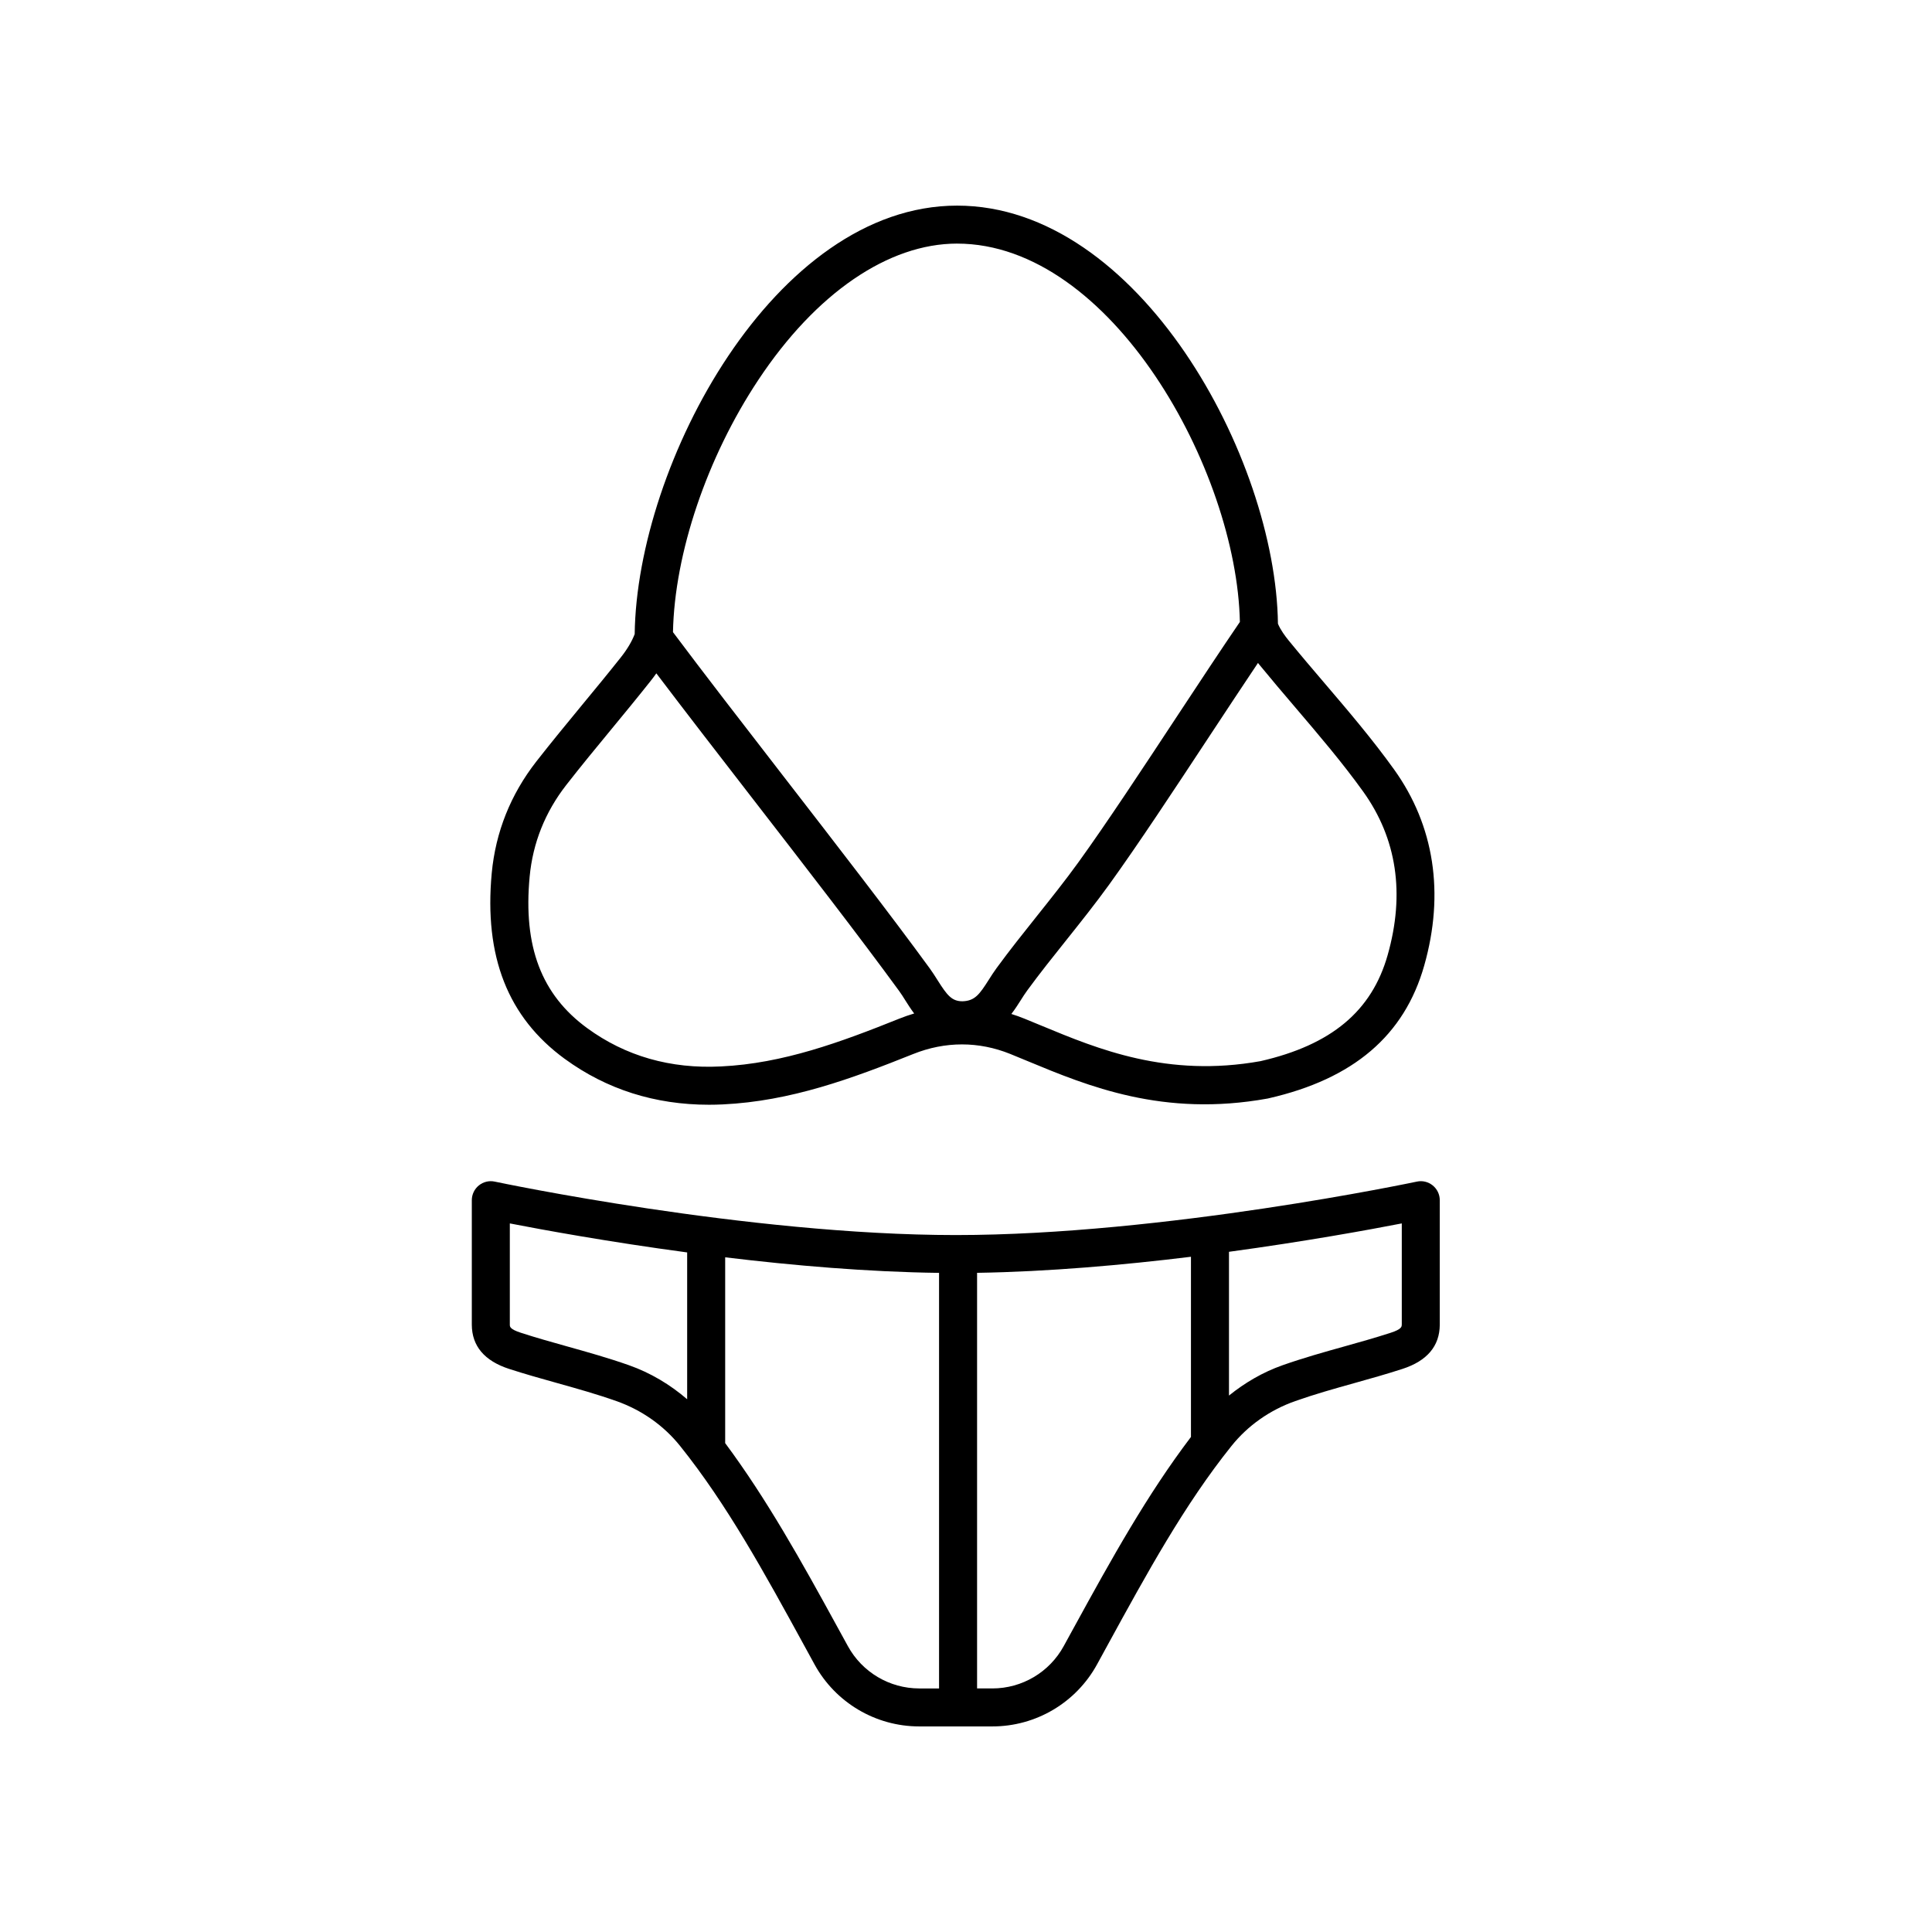
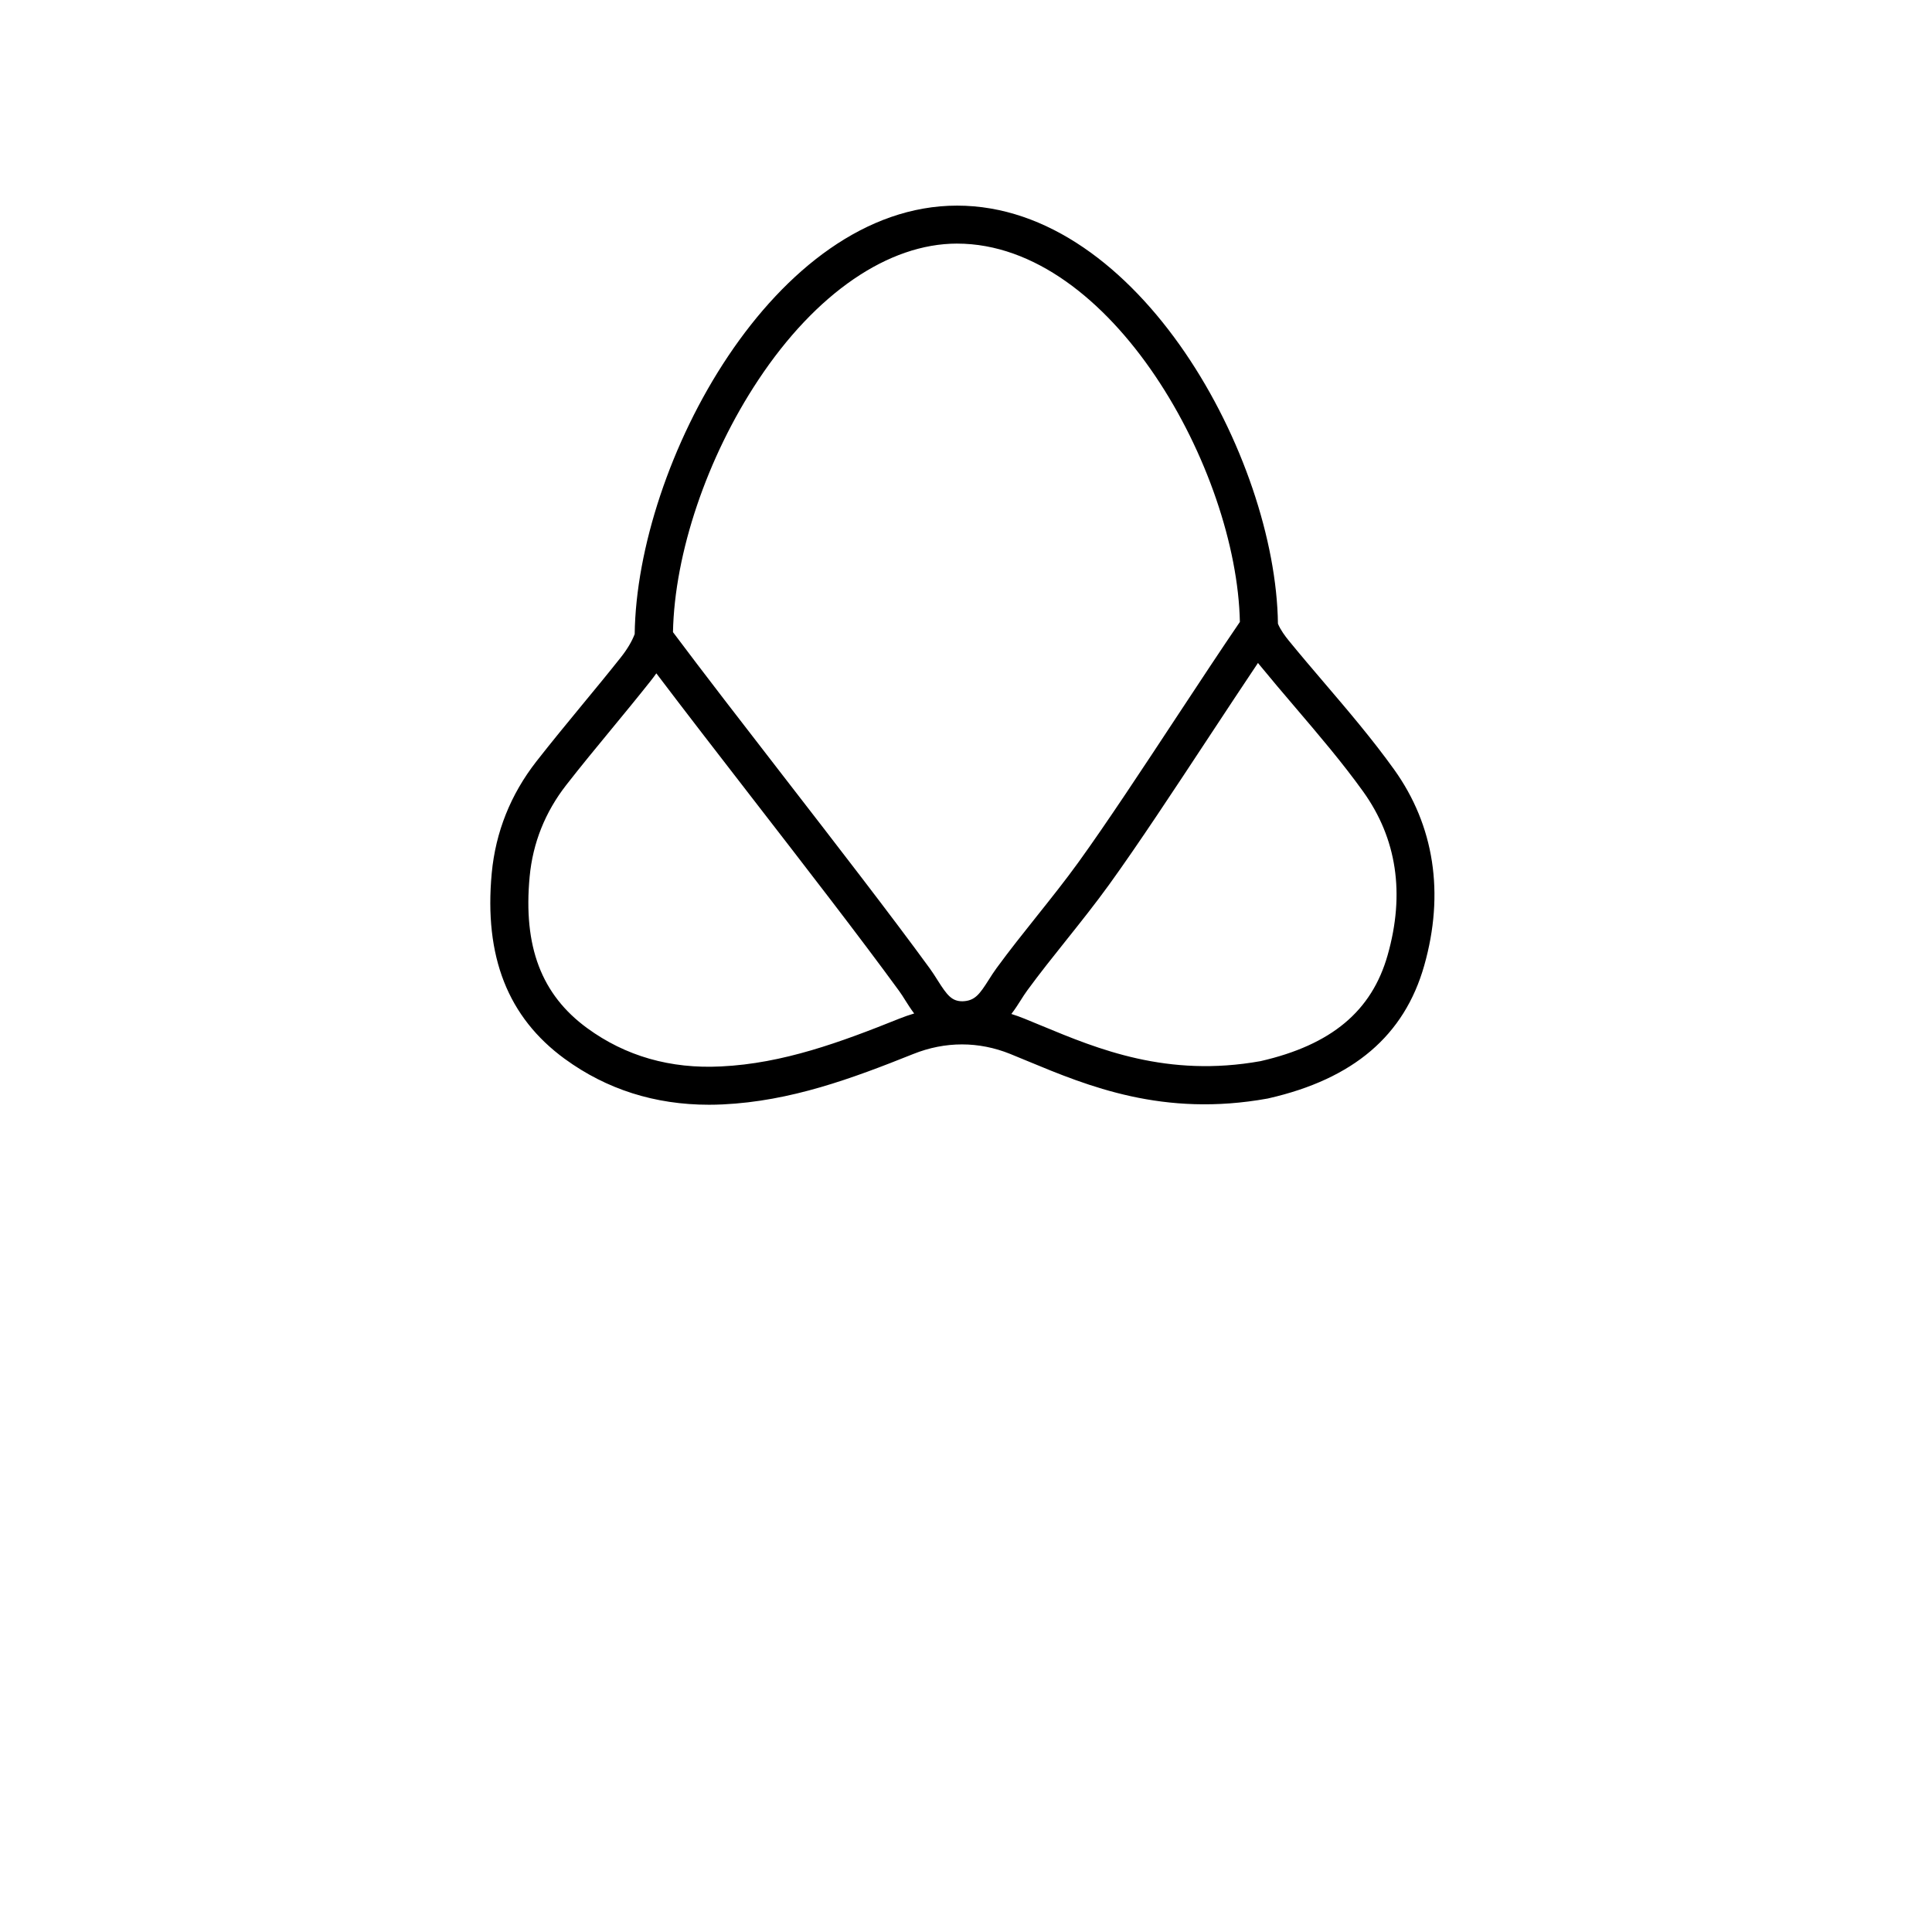
<svg xmlns="http://www.w3.org/2000/svg" fill="#000000" width="800px" height="800px" version="1.1" viewBox="144 144 512 512">
  <g>
-     <path d="m293.68 424.62c11.055 8.07 23.891 12.148 38.203 12.148 1.219 0 2.449-0.031 3.691-0.09 17.961-0.855 34.113-6.812 50.445-13.355 8.469-3.391 17.348-3.387 25.699-0.02l4.551 1.875c16.047 6.66 36.004 14.949 63.672 9.945 0.035-0.012 0.066-0.016 0.098-0.02 0.066-0.016 0.133-0.023 0.195-0.047 22.453-5.133 35.934-16.637 41.195-35.16 5.441-19.148 2.676-37.129-8-52.004-5.727-7.981-12.16-15.523-18.383-22.816-3.199-3.75-6.402-7.5-9.516-11.316-0.941-1.152-2.191-2.828-2.863-4.469-0.559-44.02-36.867-110.8-85.027-110.8-48.387 0-84.867 68.426-85.441 113.54-0.715 1.895-1.926 3.977-3.723 6.242-3.336 4.207-6.75 8.348-10.168 12.488-4.102 4.984-8.211 9.969-12.184 15.055-6.816 8.742-10.785 18.691-11.809 29.562-2.059 22.109 4.266 38.219 19.363 49.246zm193.7-93.012c6.086 7.141 12.383 14.52 17.863 22.152 8.941 12.465 11.129 27.059 6.492 43.371-4.219 14.852-14.922 23.781-33.676 28.082-24.711 4.434-43.125-3.203-57.922-9.344l-4.641-1.91c-1.148-0.469-2.309-0.883-3.477-1.246 0.957-1.234 1.762-2.492 2.492-3.648 0.551-0.871 1.109-1.754 1.723-2.59 3.305-4.519 6.902-9.023 10.379-13.375 3.785-4.742 7.691-9.648 11.34-14.695 7.547-10.449 17.277-25.211 26.676-39.484 4.484-6.801 8.844-13.41 12.746-19.23 0.117 0.145 0.23 0.293 0.336 0.422 3.176 3.875 6.418 7.691 9.668 11.496zm-89.738-123.05c40.879 0 74.129 60.062 74.938 100.26-4.75 6.961-10.43 15.566-16.359 24.562-9.34 14.184-19.008 28.859-26.43 39.137-3.5 4.848-7.34 9.652-11.047 14.305-3.535 4.438-7.199 9.023-10.629 13.719-0.742 1.012-1.422 2.07-2.09 3.129-2.457 3.871-3.691 5.582-6.961 5.68-2.812 0-4.047-1.543-6.609-5.606-0.672-1.062-1.34-2.117-2.051-3.094-10.422-14.293-24.922-33.02-38.938-51.133-10.801-13.957-20.973-27.105-29.121-37.992 0.414-20.852 8.973-46.289 22.641-66.875 15.227-22.945 34.422-36.094 52.656-36.094zm-113.28 167.76c0.836-8.926 4.106-17.109 9.719-24.309 3.914-5.019 7.965-9.934 12.016-14.848 3.457-4.191 6.906-8.383 10.277-12.637 0.555-0.707 1.078-1.395 1.562-2.082 7.488 9.895 16.309 21.297 25.547 33.234 13.977 18.055 28.43 36.727 38.77 50.906 0.586 0.797 1.125 1.656 1.668 2.527 0.672 1.062 1.43 2.266 2.344 3.473-1.344 0.398-2.672 0.863-3.984 1.387-15.504 6.219-30.773 11.863-47.176 12.645-13.469 0.695-25.387-2.766-35.473-10.133-12.16-8.875-17.012-21.637-15.27-40.164z" />
-     <path d="m434.72 585.1 2.769-5.062c10.508-19.207 20.434-37.336 32.867-52.844 4.332-5.41 10.176-9.523 16.883-11.887 5.164-1.824 10.258-3.254 15.648-4.762 4.246-1.188 8.504-2.383 12.777-3.769 6.539-2.121 9.871-6.062 9.891-11.734v-32.977c0-1.523-0.691-2.961-1.867-3.914-1.18-0.953-2.731-1.344-4.223-1.008-0.664 0.137-67.027 14.16-122.17 14.16-55.117 0-121.5-14.02-122.17-14.16-1.492-0.332-3.043 0.055-4.223 1.008s-1.867 2.398-1.867 3.914v32.988c0.016 5.648 3.34 9.594 9.883 11.719 4.277 1.387 8.523 2.578 12.766 3.762 5.391 1.512 10.488 2.938 15.66 4.766 6.707 2.367 12.543 6.473 16.883 11.887 12.438 15.508 22.359 33.645 32.867 52.844l2.769 5.062c5.562 10.133 16.191 16.426 27.738 16.426h19.375c11.555 0.008 22.184-6.285 27.742-16.418zm-6.066-9.898-2.769 5.055c-3.785 6.902-11.027 11.195-18.902 11.195h-4.047v-110.14c18.902-0.301 38.734-2.055 56.68-4.258v47.75c-11.59 15.266-21.07 32.332-30.961 50.402zm86.824-80.18c0 0.543-0.004 1.223-2.922 2.172-4.141 1.344-8.273 2.5-12.383 3.652-5.316 1.484-10.812 3.027-16.289 4.957-5.231 1.848-9.977 4.629-14.191 8.035v-38.098c20.328-2.766 37.223-5.856 45.793-7.523v26.805zm-204.78 10.781c-5.488-1.934-10.988-3.473-16.297-4.961-4.109-1.152-8.23-2.301-12.375-3.648-2.91-0.945-2.918-1.617-2.918-2.152v-26.824c8.734 1.699 26.121 4.883 46.996 7.688v38.914c-4.496-3.879-9.676-6.992-15.406-9.016zm58.004 74.445-2.769-5.047c-9.543-17.441-18.727-33.922-29.766-48.777 0-0.02 0.012-0.035 0.012-0.055v-49.168c18.012 2.18 37.836 3.883 56.68 4.125v110.13h-5.254c-7.871-0.008-15.113-4.297-18.902-11.207z" />
+     <path d="m293.68 424.62c11.055 8.07 23.891 12.148 38.203 12.148 1.219 0 2.449-0.031 3.691-0.09 17.961-0.855 34.113-6.812 50.445-13.355 8.469-3.391 17.348-3.387 25.699-0.02l4.551 1.875c16.047 6.66 36.004 14.949 63.672 9.945 0.035-0.012 0.066-0.016 0.098-0.02 0.066-0.016 0.133-0.023 0.195-0.047 22.453-5.133 35.934-16.637 41.195-35.16 5.441-19.148 2.676-37.129-8-52.004-5.727-7.981-12.16-15.523-18.383-22.816-3.199-3.75-6.402-7.5-9.516-11.316-0.941-1.152-2.191-2.828-2.863-4.469-0.559-44.02-36.867-110.8-85.027-110.8-48.387 0-84.867 68.426-85.441 113.54-0.715 1.895-1.926 3.977-3.723 6.242-3.336 4.207-6.75 8.348-10.168 12.488-4.102 4.984-8.211 9.969-12.184 15.055-6.816 8.742-10.785 18.691-11.809 29.562-2.059 22.109 4.266 38.219 19.363 49.246zm193.7-93.012c6.086 7.141 12.383 14.52 17.863 22.152 8.941 12.465 11.129 27.059 6.492 43.371-4.219 14.852-14.922 23.781-33.676 28.082-24.711 4.434-43.125-3.203-57.922-9.344l-4.641-1.91c-1.148-0.469-2.309-0.883-3.477-1.246 0.957-1.234 1.762-2.492 2.492-3.648 0.551-0.871 1.109-1.754 1.723-2.59 3.305-4.519 6.902-9.023 10.379-13.375 3.785-4.742 7.691-9.648 11.34-14.695 7.547-10.449 17.277-25.211 26.676-39.484 4.484-6.801 8.844-13.41 12.746-19.23 0.117 0.145 0.23 0.293 0.336 0.422 3.176 3.875 6.418 7.691 9.668 11.496zm-89.738-123.05c40.879 0 74.129 60.062 74.938 100.26-4.75 6.961-10.43 15.566-16.359 24.562-9.34 14.184-19.008 28.859-26.43 39.137-3.5 4.848-7.34 9.652-11.047 14.305-3.535 4.438-7.199 9.023-10.629 13.719-0.742 1.012-1.422 2.07-2.09 3.129-2.457 3.871-3.691 5.582-6.961 5.68-2.812 0-4.047-1.543-6.609-5.606-0.672-1.062-1.34-2.117-2.051-3.094-10.422-14.293-24.922-33.02-38.938-51.133-10.801-13.957-20.973-27.105-29.121-37.992 0.414-20.852 8.973-46.289 22.641-66.875 15.227-22.945 34.422-36.094 52.656-36.094zm-113.28 167.76c0.836-8.926 4.106-17.109 9.719-24.309 3.914-5.019 7.965-9.934 12.016-14.848 3.457-4.191 6.906-8.383 10.277-12.637 0.555-0.707 1.078-1.395 1.562-2.082 7.488 9.895 16.309 21.297 25.547 33.234 13.977 18.055 28.43 36.727 38.77 50.906 0.586 0.797 1.125 1.656 1.668 2.527 0.672 1.062 1.43 2.266 2.344 3.473-1.344 0.398-2.672 0.863-3.984 1.387-15.504 6.219-30.773 11.863-47.176 12.645-13.469 0.695-25.387-2.766-35.473-10.133-12.16-8.875-17.012-21.637-15.27-40.164" />
  </g>
</svg>